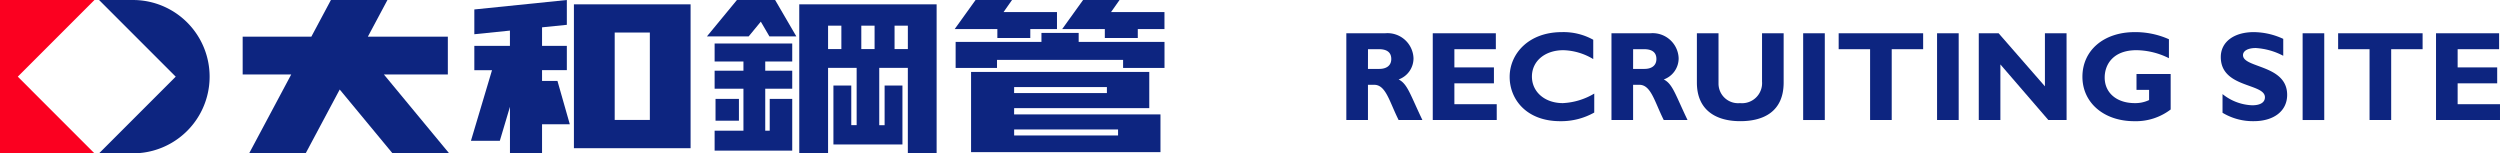
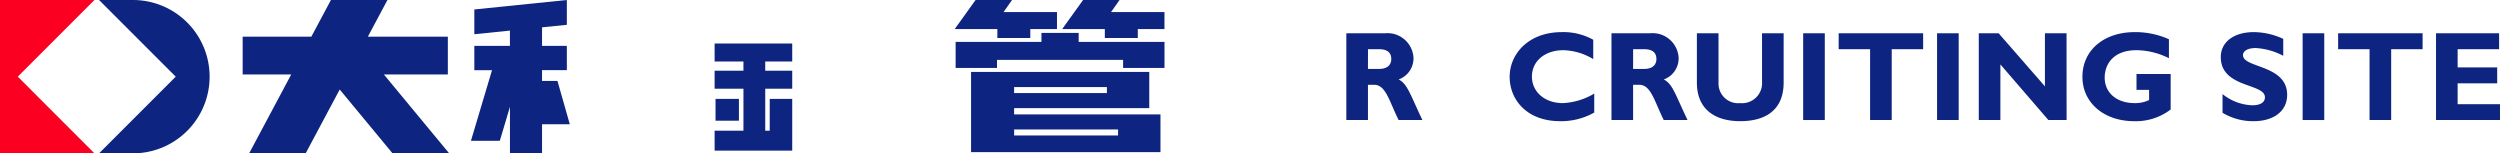
<svg xmlns="http://www.w3.org/2000/svg" width="274.261" height="16.82" viewBox="0 0 274.261 16.82">
  <g id="グループ_1016" data-name="グループ 1016" transform="translate(-50.121 -24.082)">
    <g id="RECRUITING_SITE" data-name="RECRUITING SITE" transform="translate(197.819 27.606)">
      <path id="パス_12" data-name="パス 12" d="M180.78,26.006a2.853,2.853,0,0,1,3.112,2.736,2.463,2.463,0,0,1-1.633,2.331c.977.488,1.271,1.661,2.61,4.451h-2.61c-1.019-2.036-1.4-3.866-2.68-3.866h-.684v3.866h-2.373V26.006Zm-1.885,3.909h1.258c.655,0,1.3-.279,1.3-1.088,0-.713-.462-1.075-1.354-1.075h-1.2Z" transform="translate(-176.522 -25.88)" fill="#0d2580" />
-       <path id="パス_13" data-name="パス 13" d="M191.69,35.523h-7.019V26.006h6.921v1.745h-4.549v2h4.339v1.744h-4.339v2.29h4.646Z" transform="translate(-175.189 -25.88)" fill="#0d2580" />
      <path id="パス_14" data-name="パス 14" d="M201.2,34.72a7.387,7.387,0,0,1-3.739.948c-3.7,0-5.541-2.4-5.541-4.857,0-2.539,2.079-4.913,5.723-4.913a6.72,6.72,0,0,1,3.447.838v2.121a6.653,6.653,0,0,0-3.28-.976c-2.024,0-3.447,1.2-3.447,2.888s1.409,2.917,3.392,2.917a7.387,7.387,0,0,0,3.446-1.047Z" transform="translate(-174.002 -25.898)" fill="#0d2580" />
      <path id="パス_15" data-name="パス 15" d="M205.776,26.006a2.854,2.854,0,0,1,3.113,2.736,2.464,2.464,0,0,1-1.634,2.331c.977.488,1.271,1.661,2.61,4.451h-2.61c-1.019-2.036-1.4-3.866-2.68-3.866h-.683v3.866h-2.373V26.006Zm-1.884,3.909h1.257c.655,0,1.3-.279,1.3-1.088,0-.713-.462-1.075-1.354-1.075h-1.2Z" transform="translate(-172.432 -25.88)" fill="#0d2580" />
      <path id="パス_16" data-name="パス 16" d="M219.09,26.006v5.4c0,3.153-2.15,4.243-4.759,4.243-2.764,0-4.759-1.285-4.759-4.229V26.006h2.373v5.471a2.149,2.149,0,0,0,2.359,2.191,2.2,2.2,0,0,0,2.415-2.358V26.006Z" transform="translate(-171.114 -25.88)" fill="#0d2580" />
      <path id="パス_17" data-name="パス 17" d="M221.964,35.523h-2.373V26.006h2.373Z" transform="translate(-169.474 -25.88)" fill="#0d2580" />
      <path id="パス_18" data-name="パス 18" d="M232.206,27.751h-3.448v7.772h-2.373V27.751h-3.447V26.006h9.267Z" transform="translate(-168.926 -25.88)" fill="#0d2580" />
      <path id="パス_19" data-name="パス 19" d="M234.588,35.523h-2.373V26.006h2.373Z" transform="translate(-167.409 -25.88)" fill="#0d2580" />
      <path id="パス_20" data-name="パス 20" d="M245.781,35.523h-2l-5.263-6.1v6.1h-2.371V26.006h2.177l5.08,5.821V26.006h2.373Z" transform="translate(-166.765 -25.88)" fill="#0d2580" />
      <path id="パス_21" data-name="パス 21" d="M255.408,28.759a8.115,8.115,0,0,0-3.557-.879c-2.582,0-3.49,1.591-3.49,3,0,1.688,1.325,2.806,3.294,2.806a3.5,3.5,0,0,0,1.577-.335V32.235h-1.381V30.49H255.6v3.894a6.285,6.285,0,0,1-4,1.285c-3.322,0-5.681-2.024-5.681-4.871,0-2.9,2.345-4.9,5.737-4.9a9,9,0,0,1,3.753.782Z" transform="translate(-165.166 -25.898)" fill="#0d2580" />
      <path id="パス_22" data-name="パス 22" d="M265.816,28.494a7.389,7.389,0,0,0-3.015-.851c-.852,0-1.4.307-1.4.781,0,1.438,4.844,1.033,4.844,4.354,0,1.829-1.536,2.889-3.657,2.889a6.449,6.449,0,0,1-3.433-.922V32.695a5.512,5.512,0,0,0,3.252,1.229c.906,0,1.4-.32,1.4-.88,0-1.564-4.843-.99-4.843-4.409,0-1.648,1.423-2.737,3.628-2.737a7.788,7.788,0,0,1,3.224.74Z" transform="translate(-163.032 -25.898)" fill="#0d2580" />
      <path id="パス_23" data-name="パス 23" d="M269.052,35.523h-2.373V26.006h2.373Z" transform="translate(-161.769 -25.88)" fill="#0d2580" />
      <path id="パス_24" data-name="パス 24" d="M279.294,27.751h-3.448v7.772h-2.373V27.751h-3.447V26.006h9.267Z" transform="translate(-161.221 -25.88)" fill="#0d2580" />
      <path id="パス_25" data-name="パス 25" d="M286.274,35.523h-7.019V26.006h6.921v1.745h-4.549v2h4.339v1.744h-4.339v2.29h4.646Z" transform="translate(-159.711 -25.88)" fill="#0d2580" />
    </g>
    <g id="ロゴ" transform="translate(50.121 24.082)">
      <g id="グループ_18" data-name="グループ 18">
        <path id="パス_26" data-name="パス 26" d="M86.387,31.035V26.888H77.615l2.146-4.019h-6.2l-2.146,4.019H63.879v4.147h5.328L64.59,39.689h6.2l3.735-7,5.794,7h6.211l-7.162-8.654Z" transform="translate(-37.257 -22.869)" fill="#0d2580" />
        <path id="パス_27" data-name="パス 27" d="M94.89,31.745H93.2V30.562h2.72V27.9H93.2V25.867l2.72-.276V22.869L85.771,23.906v2.719l3.906-.4V27.9H85.771v2.667h1.941L85.4,38.313h3.168l1.111-3.727v5.1H93.2V36.5h3.045Z" transform="translate(-33.735 -22.869)" fill="#0d2580" />
-         <path id="パス_28" data-name="パス 28" d="M99.582,26.374h3.856v9.585H99.582ZM95.108,39.06h12.8V23.275h-12.8Z" transform="translate(-32.147 -22.803)" fill="#0d2580" />
        <rect id="長方形_14" data-name="長方形 14" width="2.567" height="2.392" transform="translate(78.497 10.849)" fill="#0d2580" />
        <path id="パス_29" data-name="パス 29" d="M108.373,28.945h3.162v1.01h-3.162V31.93h3.162v4.606h-3.162v2.186h8.514V33.047h-2.469v3.489h-.492V31.93h2.961V29.955h-2.961v-1.01h2.961V26.97h-8.514Z" transform="translate(-29.976 -22.198)" fill="#0d2580" />
-         <path id="パス_30" data-name="パス 30" d="M119.513,25.62h1.459v2.563h-1.459Zm3.646,0h1.457v2.563h-1.457Zm3.648,0h1.459v2.563h-1.459Zm-10.453,14h3.159V30.245h3.135v6.289h-.589V32.183H120.1v6.469h7.572V32.183h-1.956v4.352h-.589V30.245h3.137v9.378h3.158V23.275h-15.07Z" transform="translate(-28.67 -22.803)" fill="#0d2580" />
        <path id="パス_31" data-name="パス 31" d="M144.593,26.958v-.986H140.51v.986h-9.415v2.856h4.539v-.883h13.832v.883h4.543V26.958Z" transform="translate(-26.258 -22.361)" fill="#0d2580" />
        <path id="パス_32" data-name="パス 32" d="M135.078,26.032v.024h.608v.984H139.3v-.984h2.928V24.192h-5.861l.929-1.323h-4l-2.288,3.186h4.052Z" transform="translate(-26.272 -22.869)" fill="#0d2580" />
        <path id="パス_33" data-name="パス 33" d="M146.5,24.192l.931-1.323h-4l-2.29,3.186h4.047l.018-.024v.024h.611v.984h3.616v-.984h2.927V24.192Z" transform="translate(-24.613 -22.869)" fill="#0d2580" />
        <path id="パス_34" data-name="パス 34" d="M148.676,36.622h-11.4v-.656h11.4Zm-11.4-5.31h10.176v.655H137.271Zm0,2.313H152.1V29.649H132.55v8.8h20.779V34.308H137.271Z" transform="translate(-26.02 -21.76)" fill="#0d2580" />
-         <path id="パス_35" data-name="パス 35" d="M110.94,22.869l-3.293,3.994h4.579l1.334-1.619.945,1.619h2.952l-2.327-3.994Z" transform="translate(-30.095 -22.869)" fill="#0d2580" />
        <path id="パス_36" data-name="パス 36" d="M42.953,31.279l8.41-8.41H41v16.82H51.362Z" transform="translate(-41.001 -22.869)" fill="#fb0020" />
        <path id="パス_37" data-name="パス 37" d="M54.058,22.869H50.34l8.41,8.411-8.41,8.41h3.718a8.41,8.41,0,0,0,0-16.82" transform="translate(-39.472 -22.869)" fill="#0d2580" />
      </g>
    </g>
  </g>
</svg>